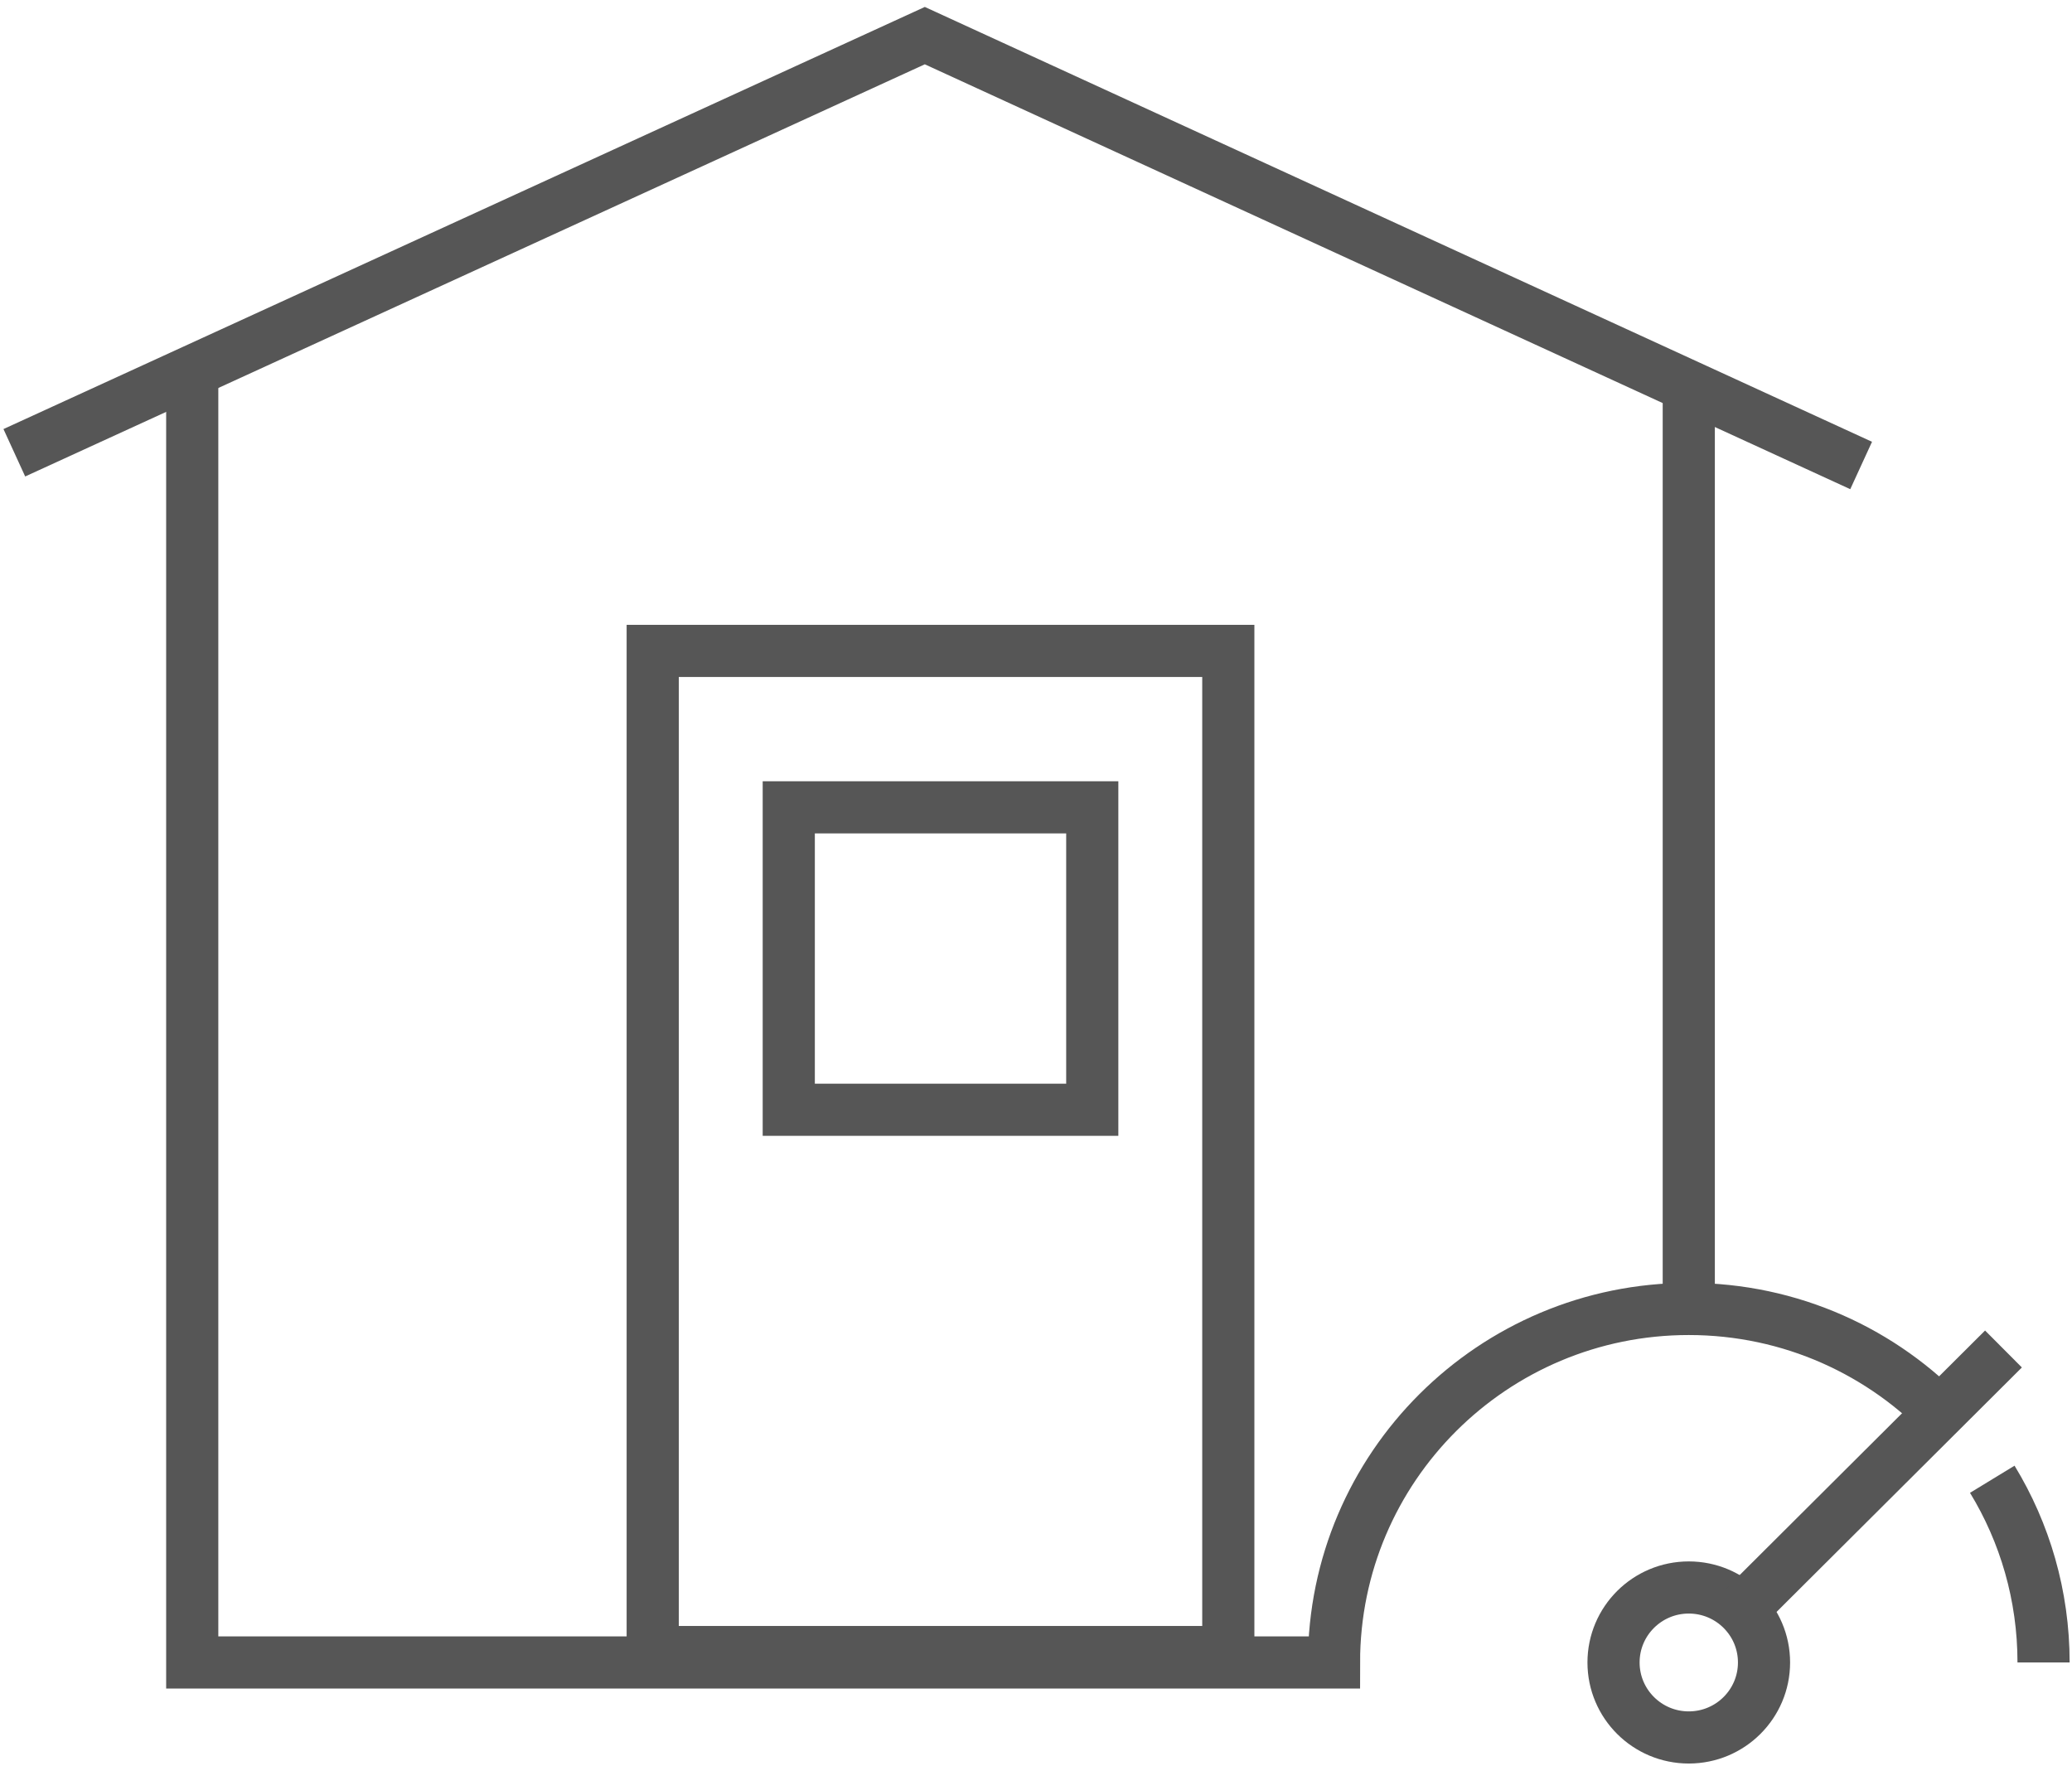
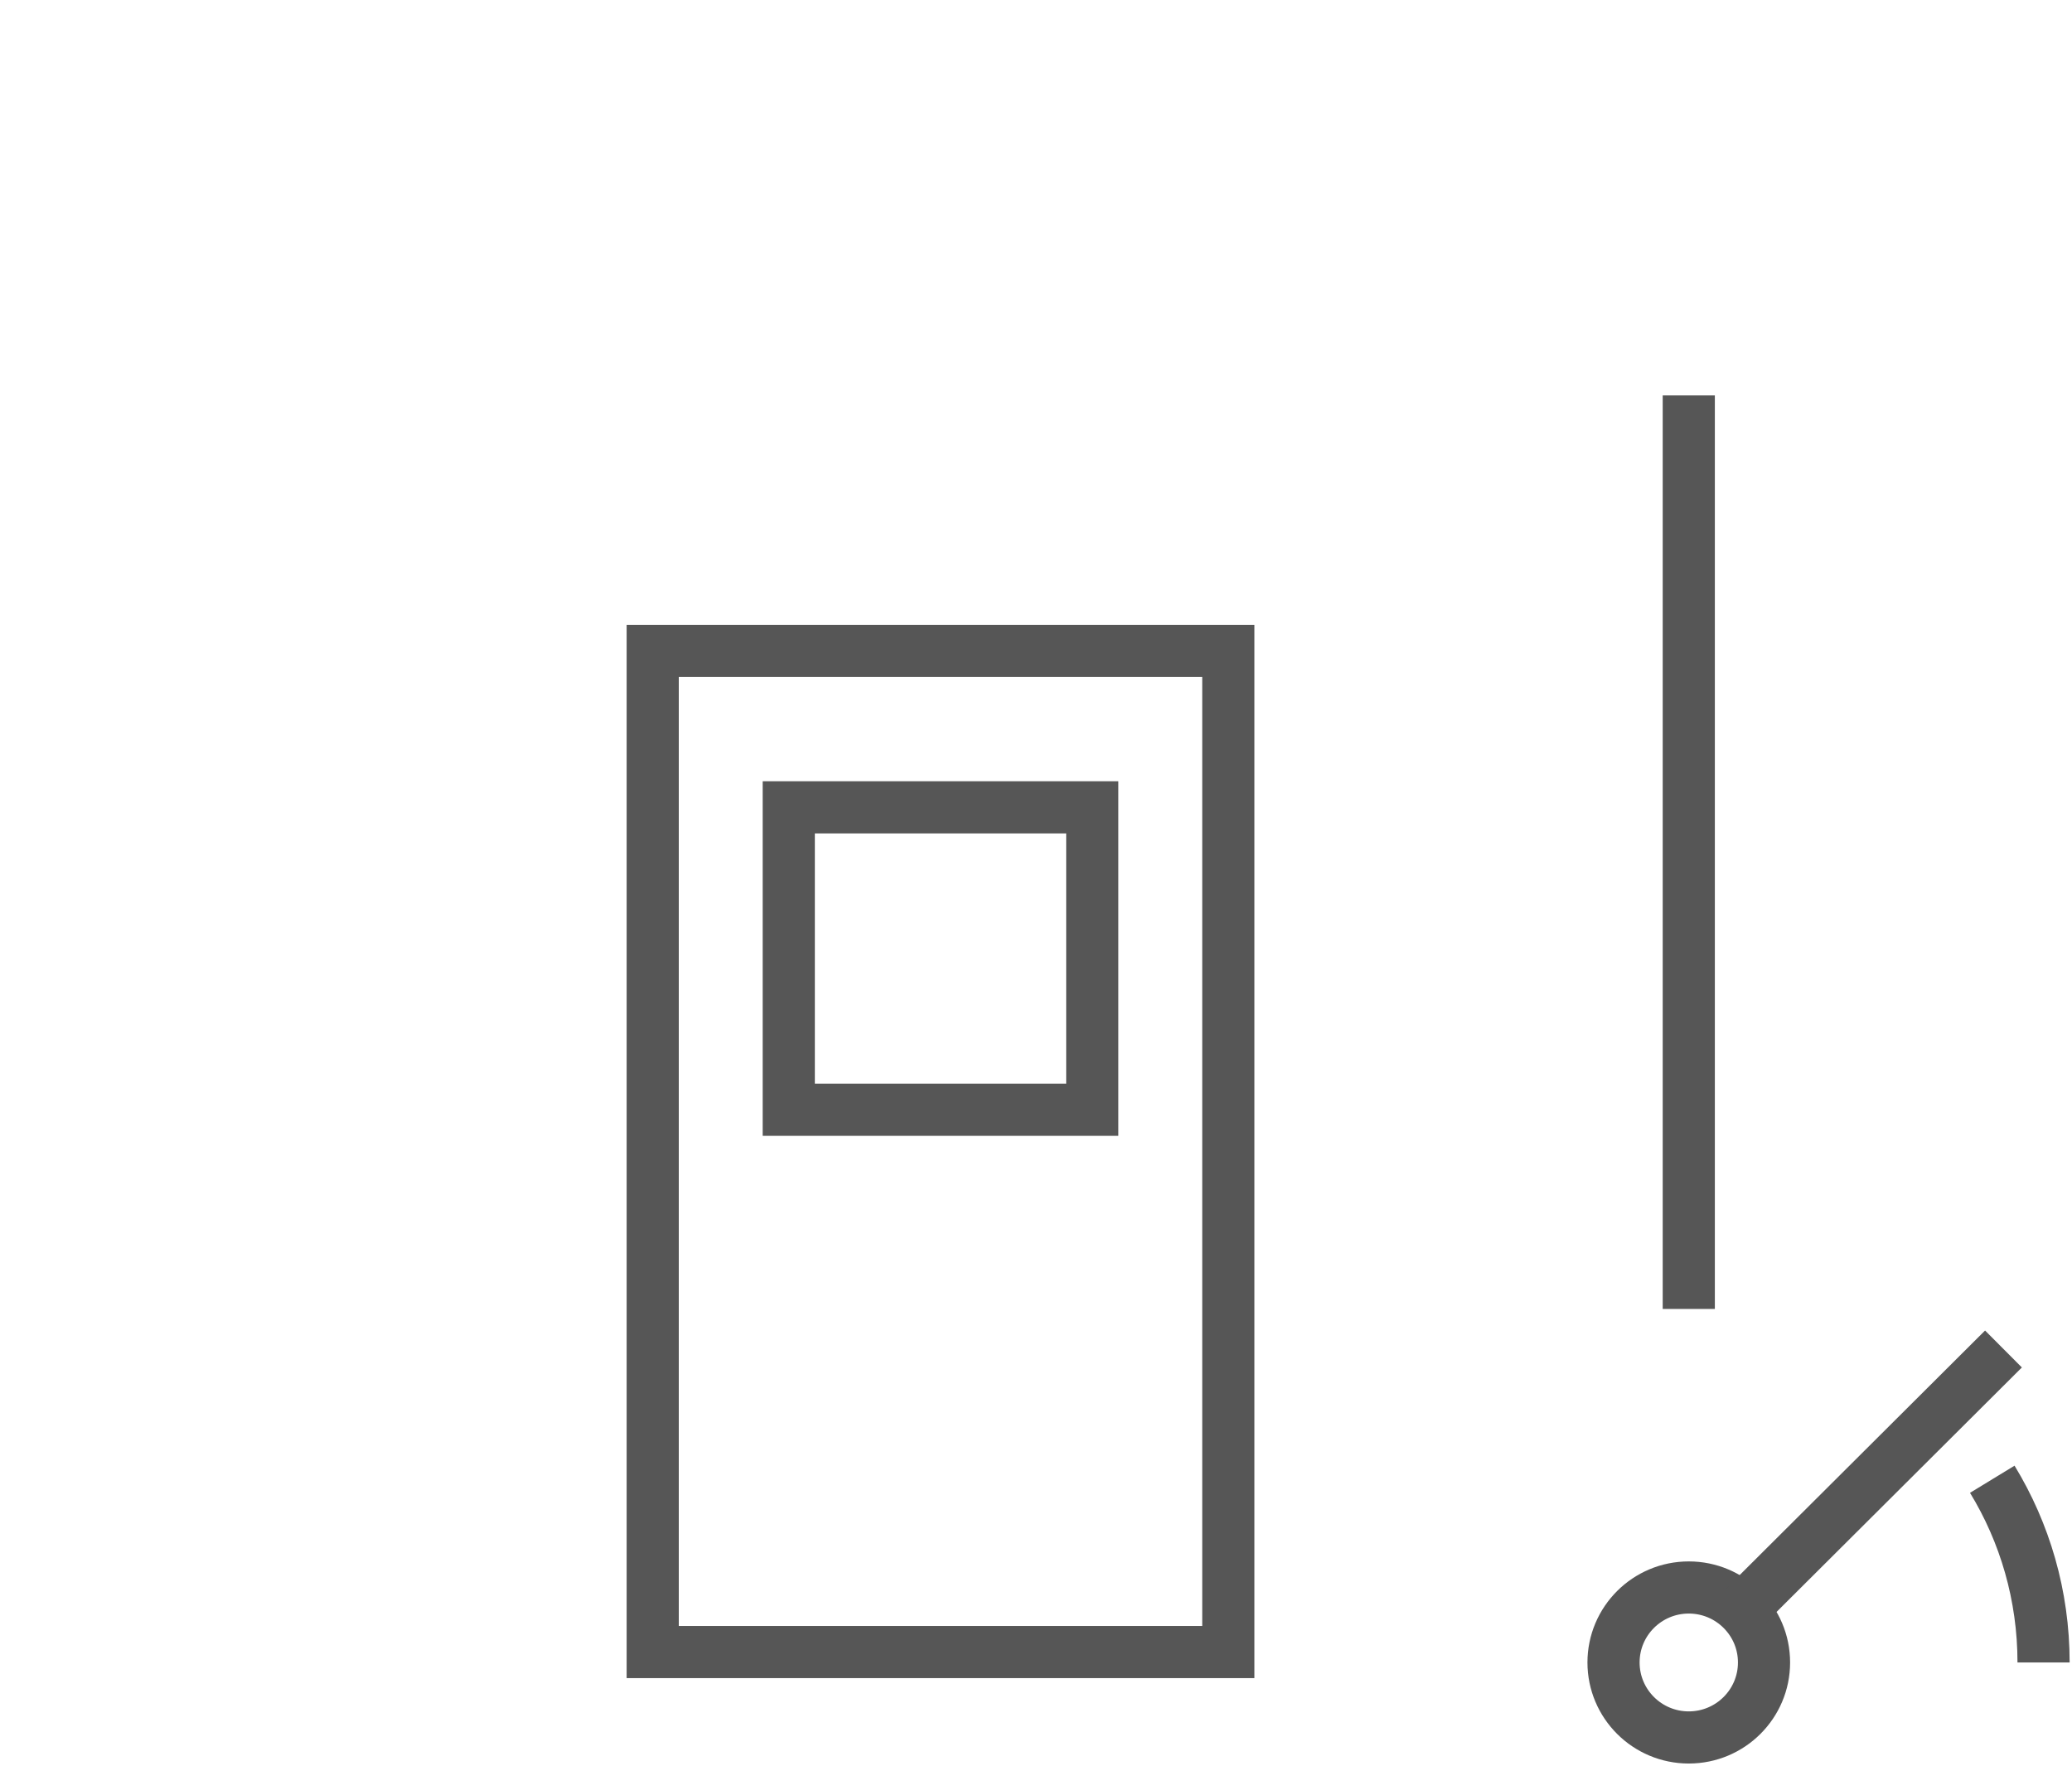
<svg xmlns="http://www.w3.org/2000/svg" width="149px" height="127px" viewBox="0 0 149 127" version="1.1">
  <title>Group 47</title>
  <g id="M3---Category-Level-1-&amp;-2-FF" stroke="none" stroke-width="1" fill="none" fill-rule="evenodd">
    <g id="Category-Level-1-Desktop" transform="translate(-89, -579)" stroke="#565656" stroke-width="3.75">
      <g id="Group-2" transform="translate(60, 512)">
        <g id="Beast-Sheds-Icons-02" transform="translate(30, 69)">
-           <polyline id="Path" points="132.837 31.477 65.504 0.562 0.03 30.562" />
-           <path d="M12.824,24.938 L12.824,30.562 L12.824,117.562 L94.93,117.562 L94.93,117.562 C94.93,103.522 106.354,92.138 120.442,92.138 C127.795,92.138 134.418,95.235 139.076,100.192" id="Path" />
          <line x1="120.442" y1="26.438" x2="120.442" y2="92.138" id="Path" />
          <rect id="Rectangle" x="45.937" y="44.812" width="41.392" height="72" />
          <rect id="Rectangle" x="55.721" y="56.062" width="21.825" height="21.75" />
          <path d="M142.267,104.385 C144.608,108.225 145.955,112.74 145.955,117.562" id="Path" />
          <ellipse id="Oval" cx="120.442" cy="117.562" rx="5.411" ry="5.393" />
          <line x1="124.273" y1="113.752" x2="143.072" y2="95.017" id="Path" />
        </g>
      </g>
    </g>
  </g>
</svg>